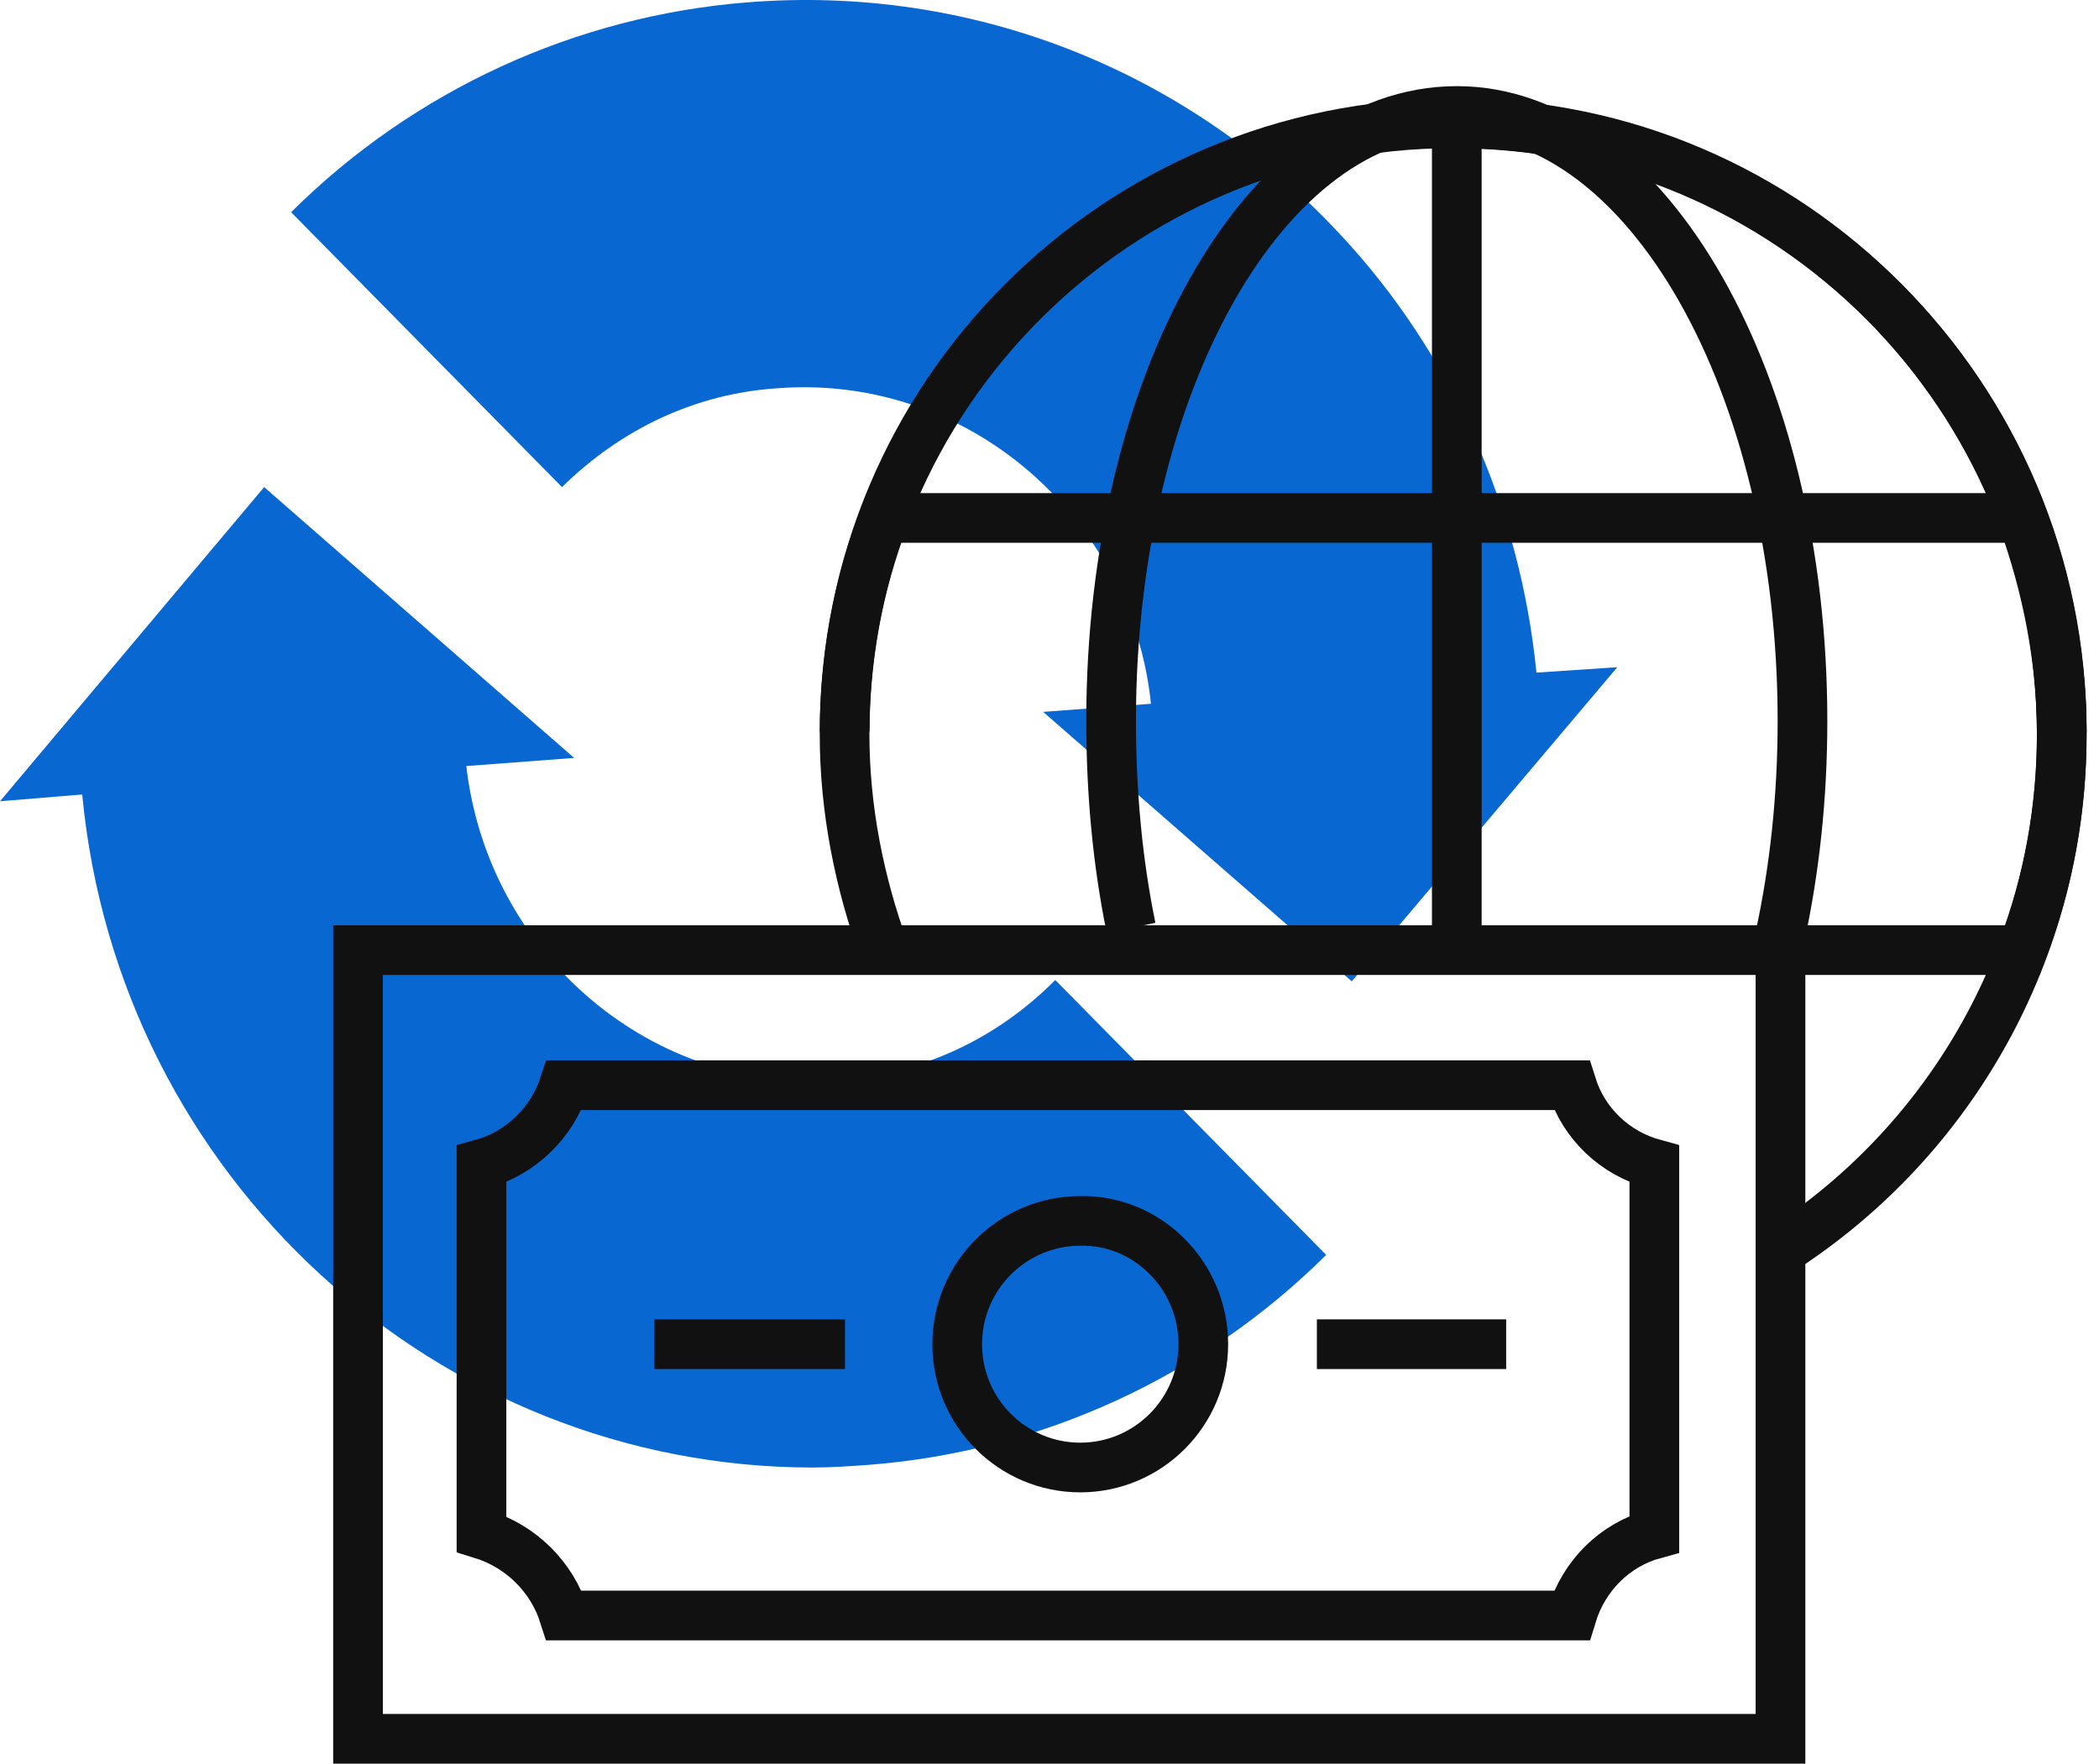
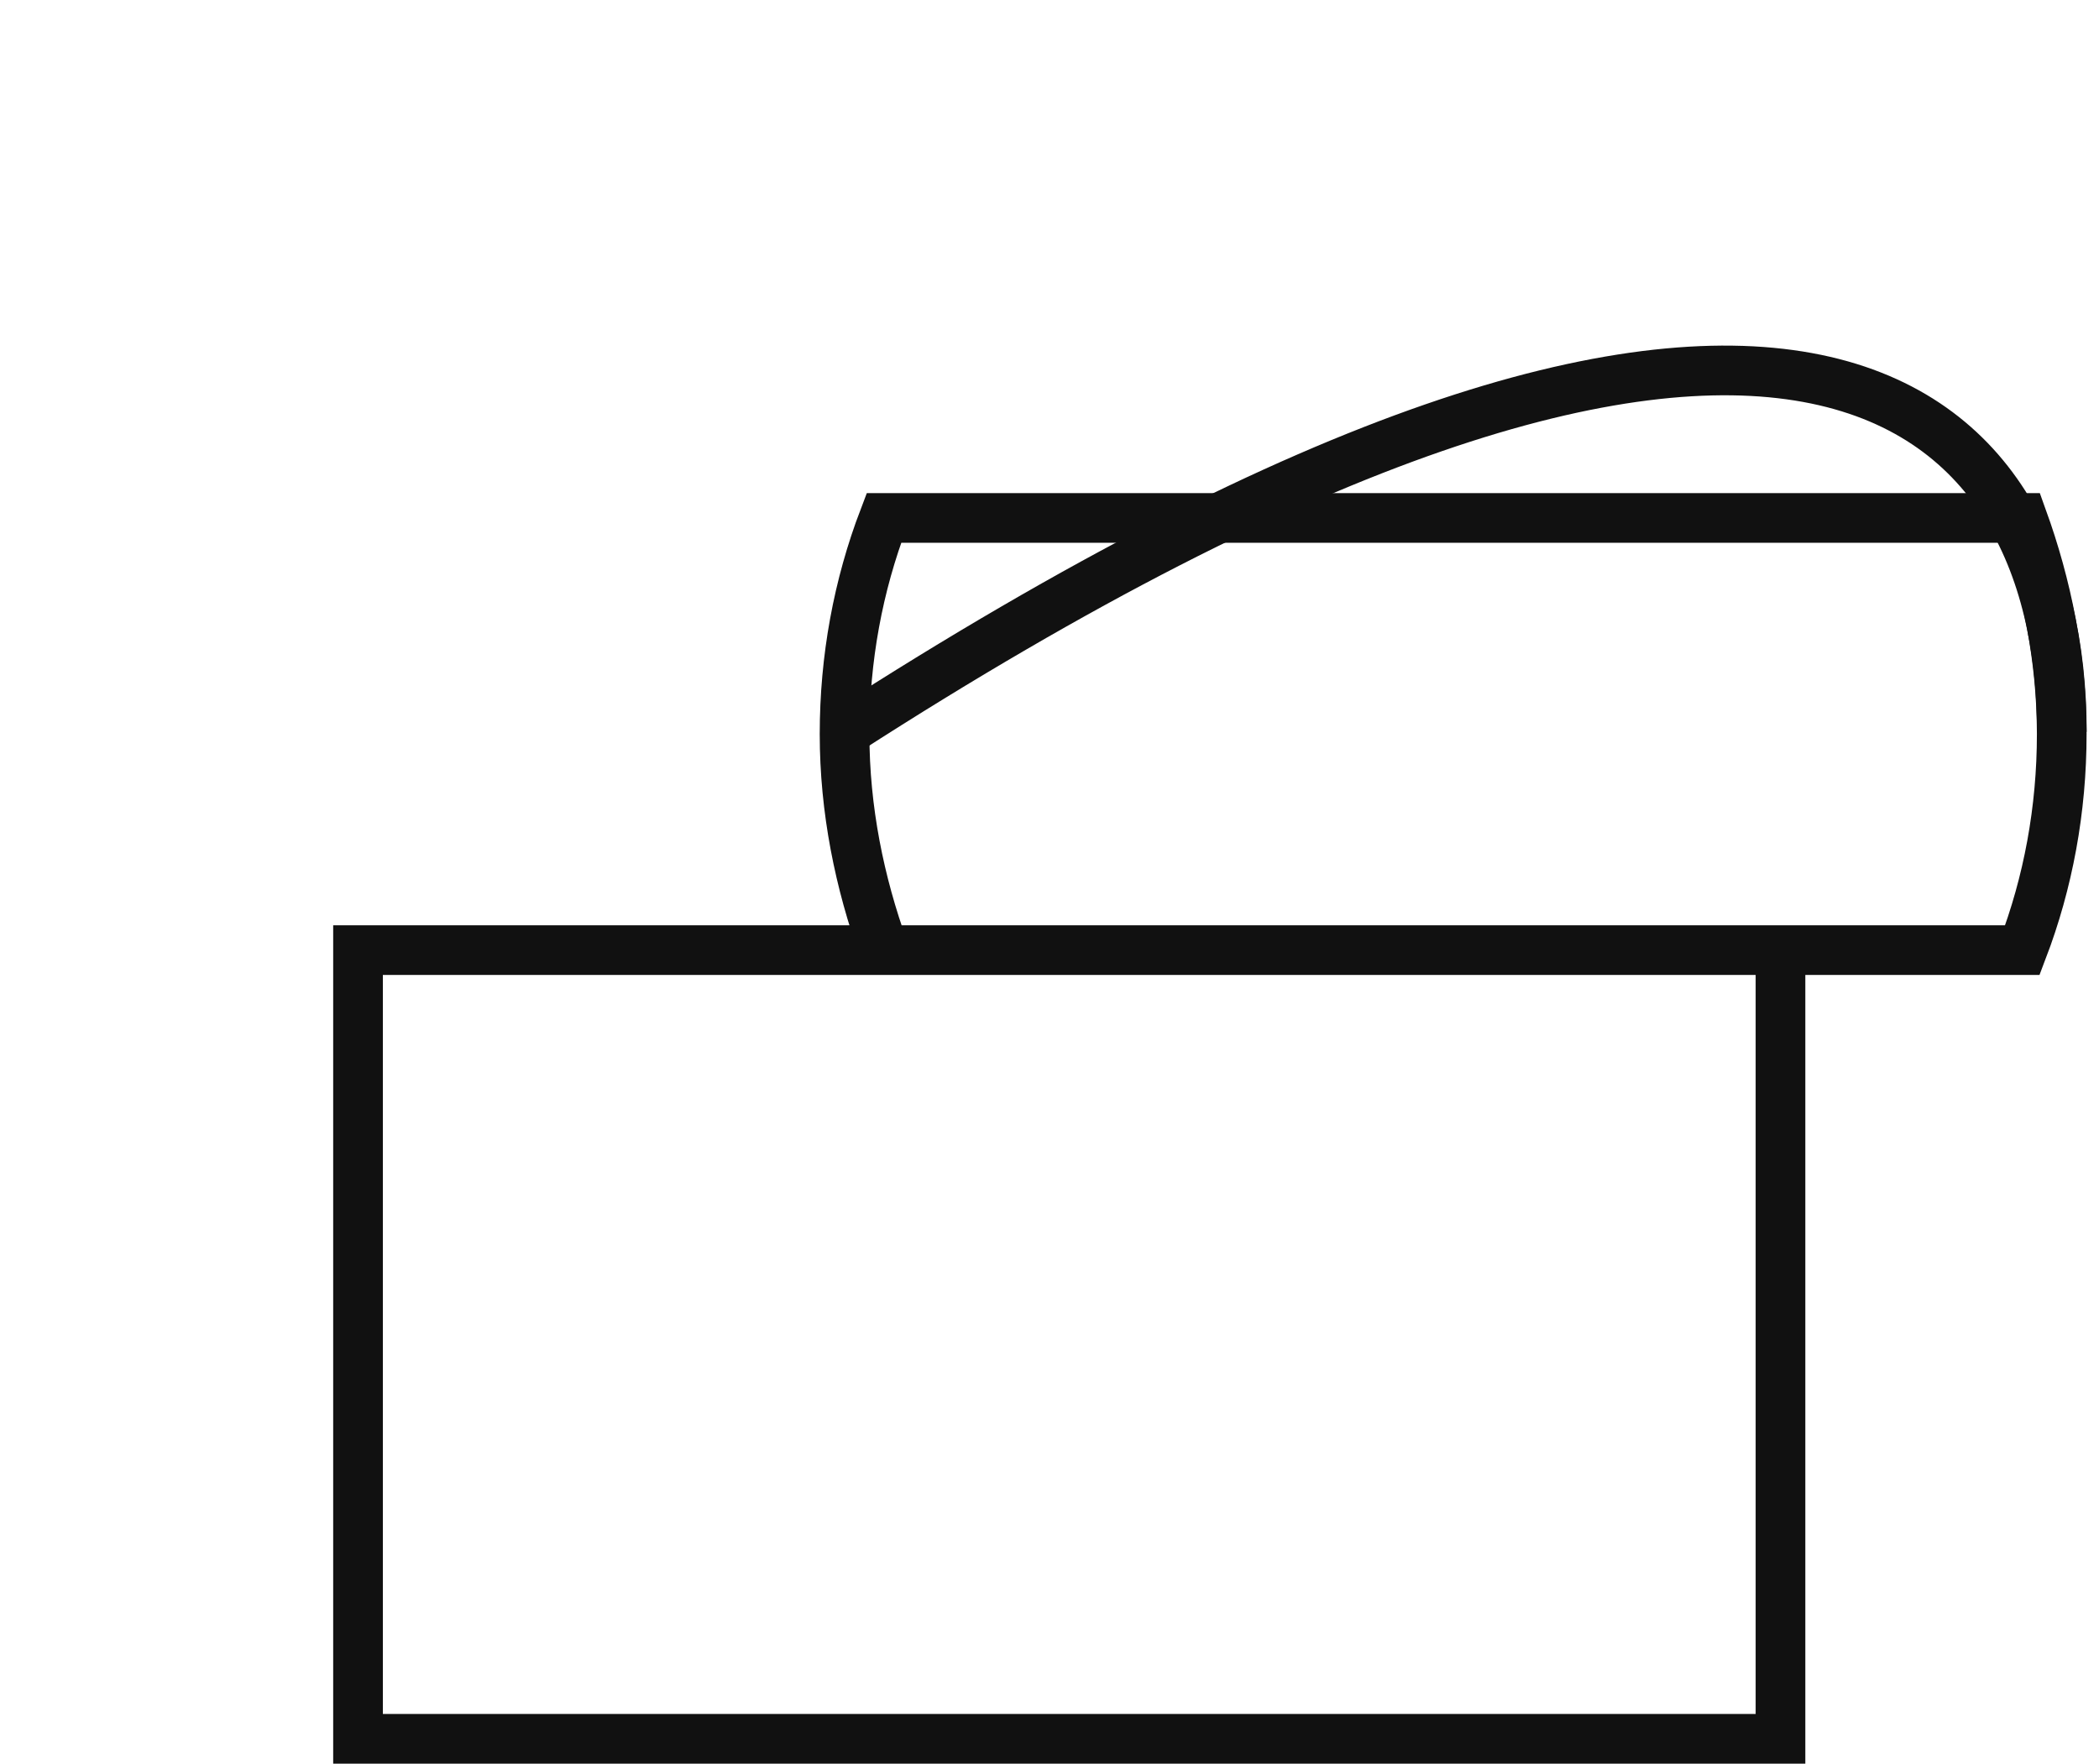
<svg xmlns="http://www.w3.org/2000/svg" width="169px" height="142px" viewBox="0 0 169 142" version="1.1">
  <title>No Fees</title>
  <g id="Program-Page---DT" stroke="none" stroke-width="1" fill="none" fill-rule="evenodd">
    <g id="Program" transform="translate(-919, -4714)">
      <g id="Benefits-List" transform="translate(162, 4097)">
        <g id="No-Fees" transform="translate(757, 617)">
-           <path d="M67.604,86.973 C52.52,88.173 39.282,76.834 37.545,61.678 L46.227,61.024 L21.269,39.218 L0,64.513 L6.619,63.968 C9.549,94.824 35.267,118.156 65.433,118.156 C66.953,118.156 68.472,118.047 69.991,117.938 C83.881,116.848 96.902,110.851 106.777,101.038 L84.966,78.905 C80.191,83.702 74.223,86.428 67.604,86.973 Z M123.705,54.155 C122.403,40.963 116.868,28.424 107.862,18.83 C95.491,5.528 78.129,-1.232 60.225,0.185 C46.36,1.272 33.327,7.259 23.439,17.085 L45.25,39.218 C50.024,34.53 55.993,31.695 62.612,31.259 C71.076,30.605 79.323,33.876 85.183,40.199 C89.415,44.779 92.019,50.448 92.67,56.663 L83.989,57.317 L108.839,79.014 L130.216,53.719 L123.705,54.155 Z" id="Shape" fill="#0967D2" fill-rule="nonzero" />
-           <path d="M68.006,58.929 C68.006,31.839 89.941,9.929 117.006,9.929 C144.071,9.929 166.006,31.839 166.006,58.929" id="Path" stroke="#111111" stroke-width="4" />
-           <path d="M91.067,74.704 C89.996,69.512 89.461,63.887 89.461,58.046 C89.461,30.895 101.879,8.936 117.293,8.936 C132.601,8.936 145.126,30.895 145.126,58.046 C145.126,64.211 144.483,70.052 143.306,75.461" id="Path" stroke="#111111" stroke-width="4" />
-           <path d="M143.979,100.284 C157.764,91.114 166.032,75.657 166,59.115 C166,31.922 144.196,9.929 117.293,9.929 L117.293,75.474" id="Path" stroke="#111111" stroke-width="4" />
+           <path d="M68.006,58.929 C144.071,9.929 166.006,31.839 166.006,58.929" id="Path" stroke="#111111" stroke-width="4" />
          <path d="M68,59.1 C68,65.189 69.202,71.061 71.168,76.498 L162.832,76.498 C164.907,71.061 166,65.189 166,59.1 C166,53.011 164.798,47.139 162.832,41.702 L71.168,41.702 C69.093,47.139 68,53.011 68,59.1 Z M28.826,76.498 L143.355,76.498 L143.355,140 L28.826,140 L28.826,76.498 Z" id="Shape" stroke="#111111" stroke-width="4" />
-           <path d="M45.418,130.071 C44.426,126.941 41.94,124.49 38.766,123.511 L38.766,93.721 C41.929,92.861 44.437,90.387 45.418,87.376 L126.546,87.376 C127.527,90.495 130.035,92.861 133.198,93.721 L133.198,123.511 C130.035,124.371 127.527,126.845 126.546,130.071 L45.418,130.071 L45.418,130.071 Z" id="Path" stroke="#111111" stroke-width="4" />
-           <path d="M96.883,108.228 C96.883,113.732 92.419,118.156 86.976,118.156 C81.533,118.156 77.069,113.732 77.069,108.228 C77.069,102.724 81.533,98.3 86.976,98.3 C92.419,98.192 96.883,102.724 96.883,108.228 Z M106.028,108.228 L121.269,108.228 M68.033,108.228 L52.683,108.228" id="Shape" stroke="#111111" stroke-width="4" />
        </g>
      </g>
    </g>
  </g>
</svg>